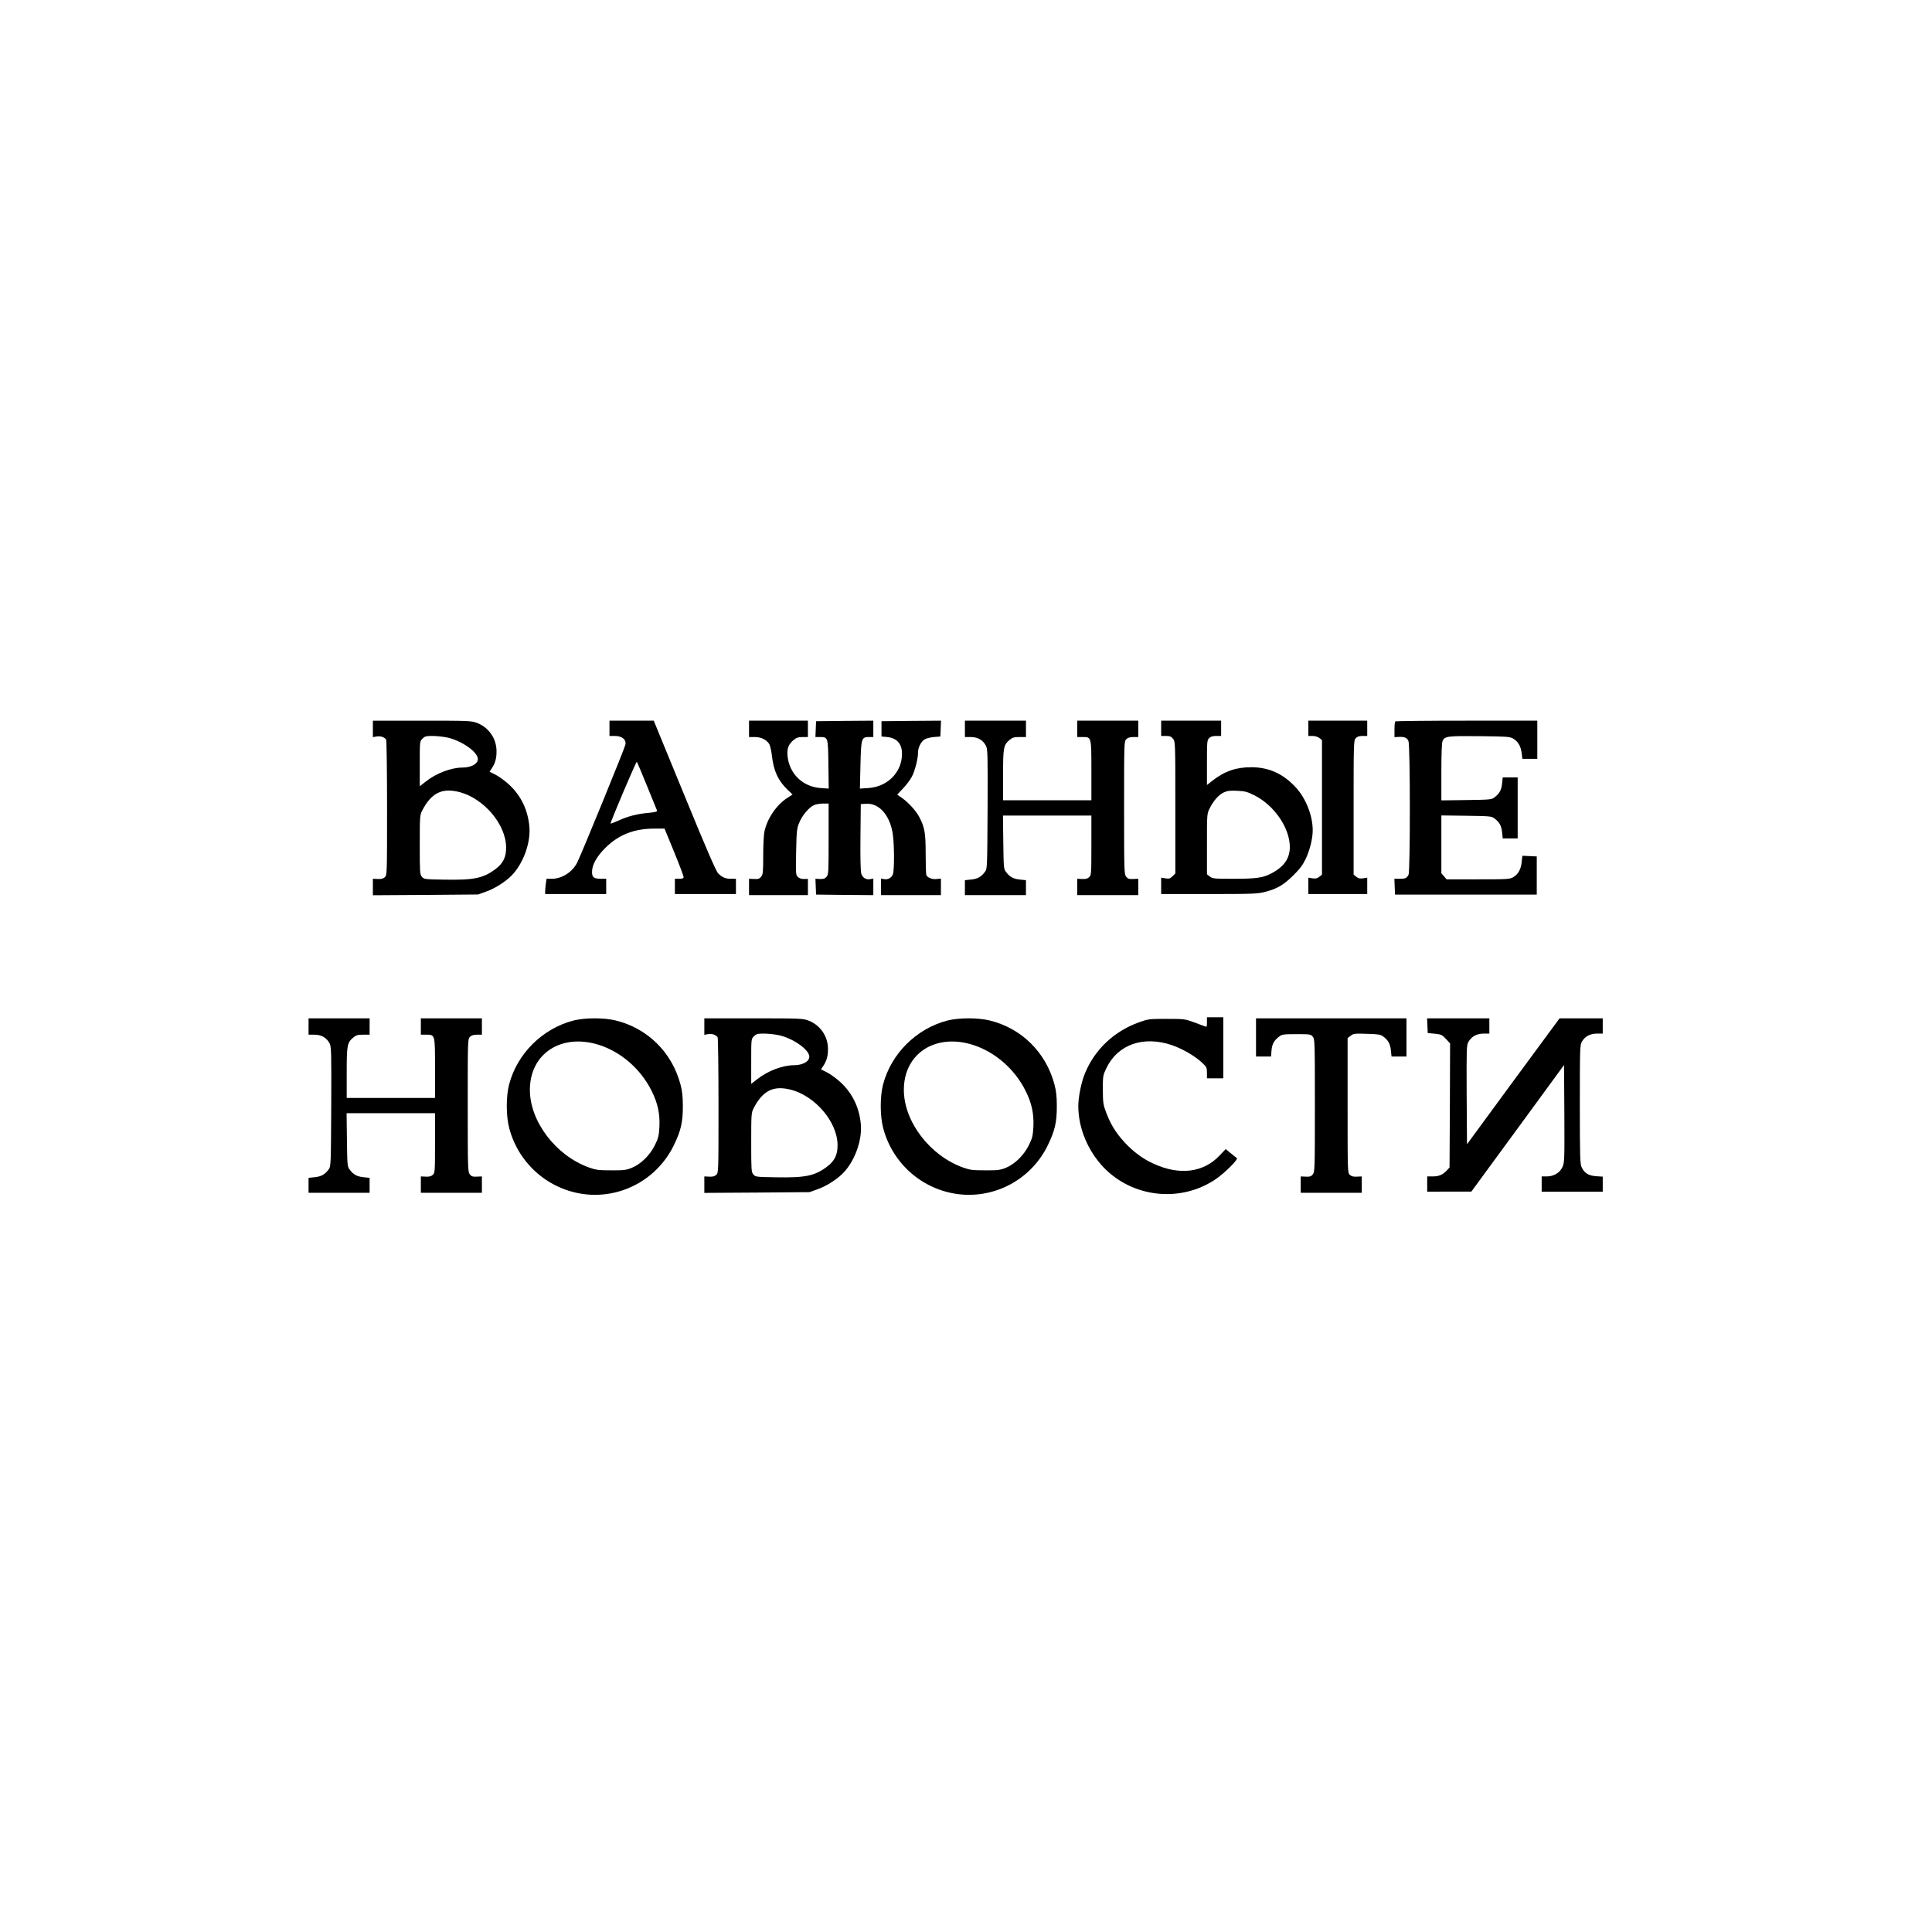
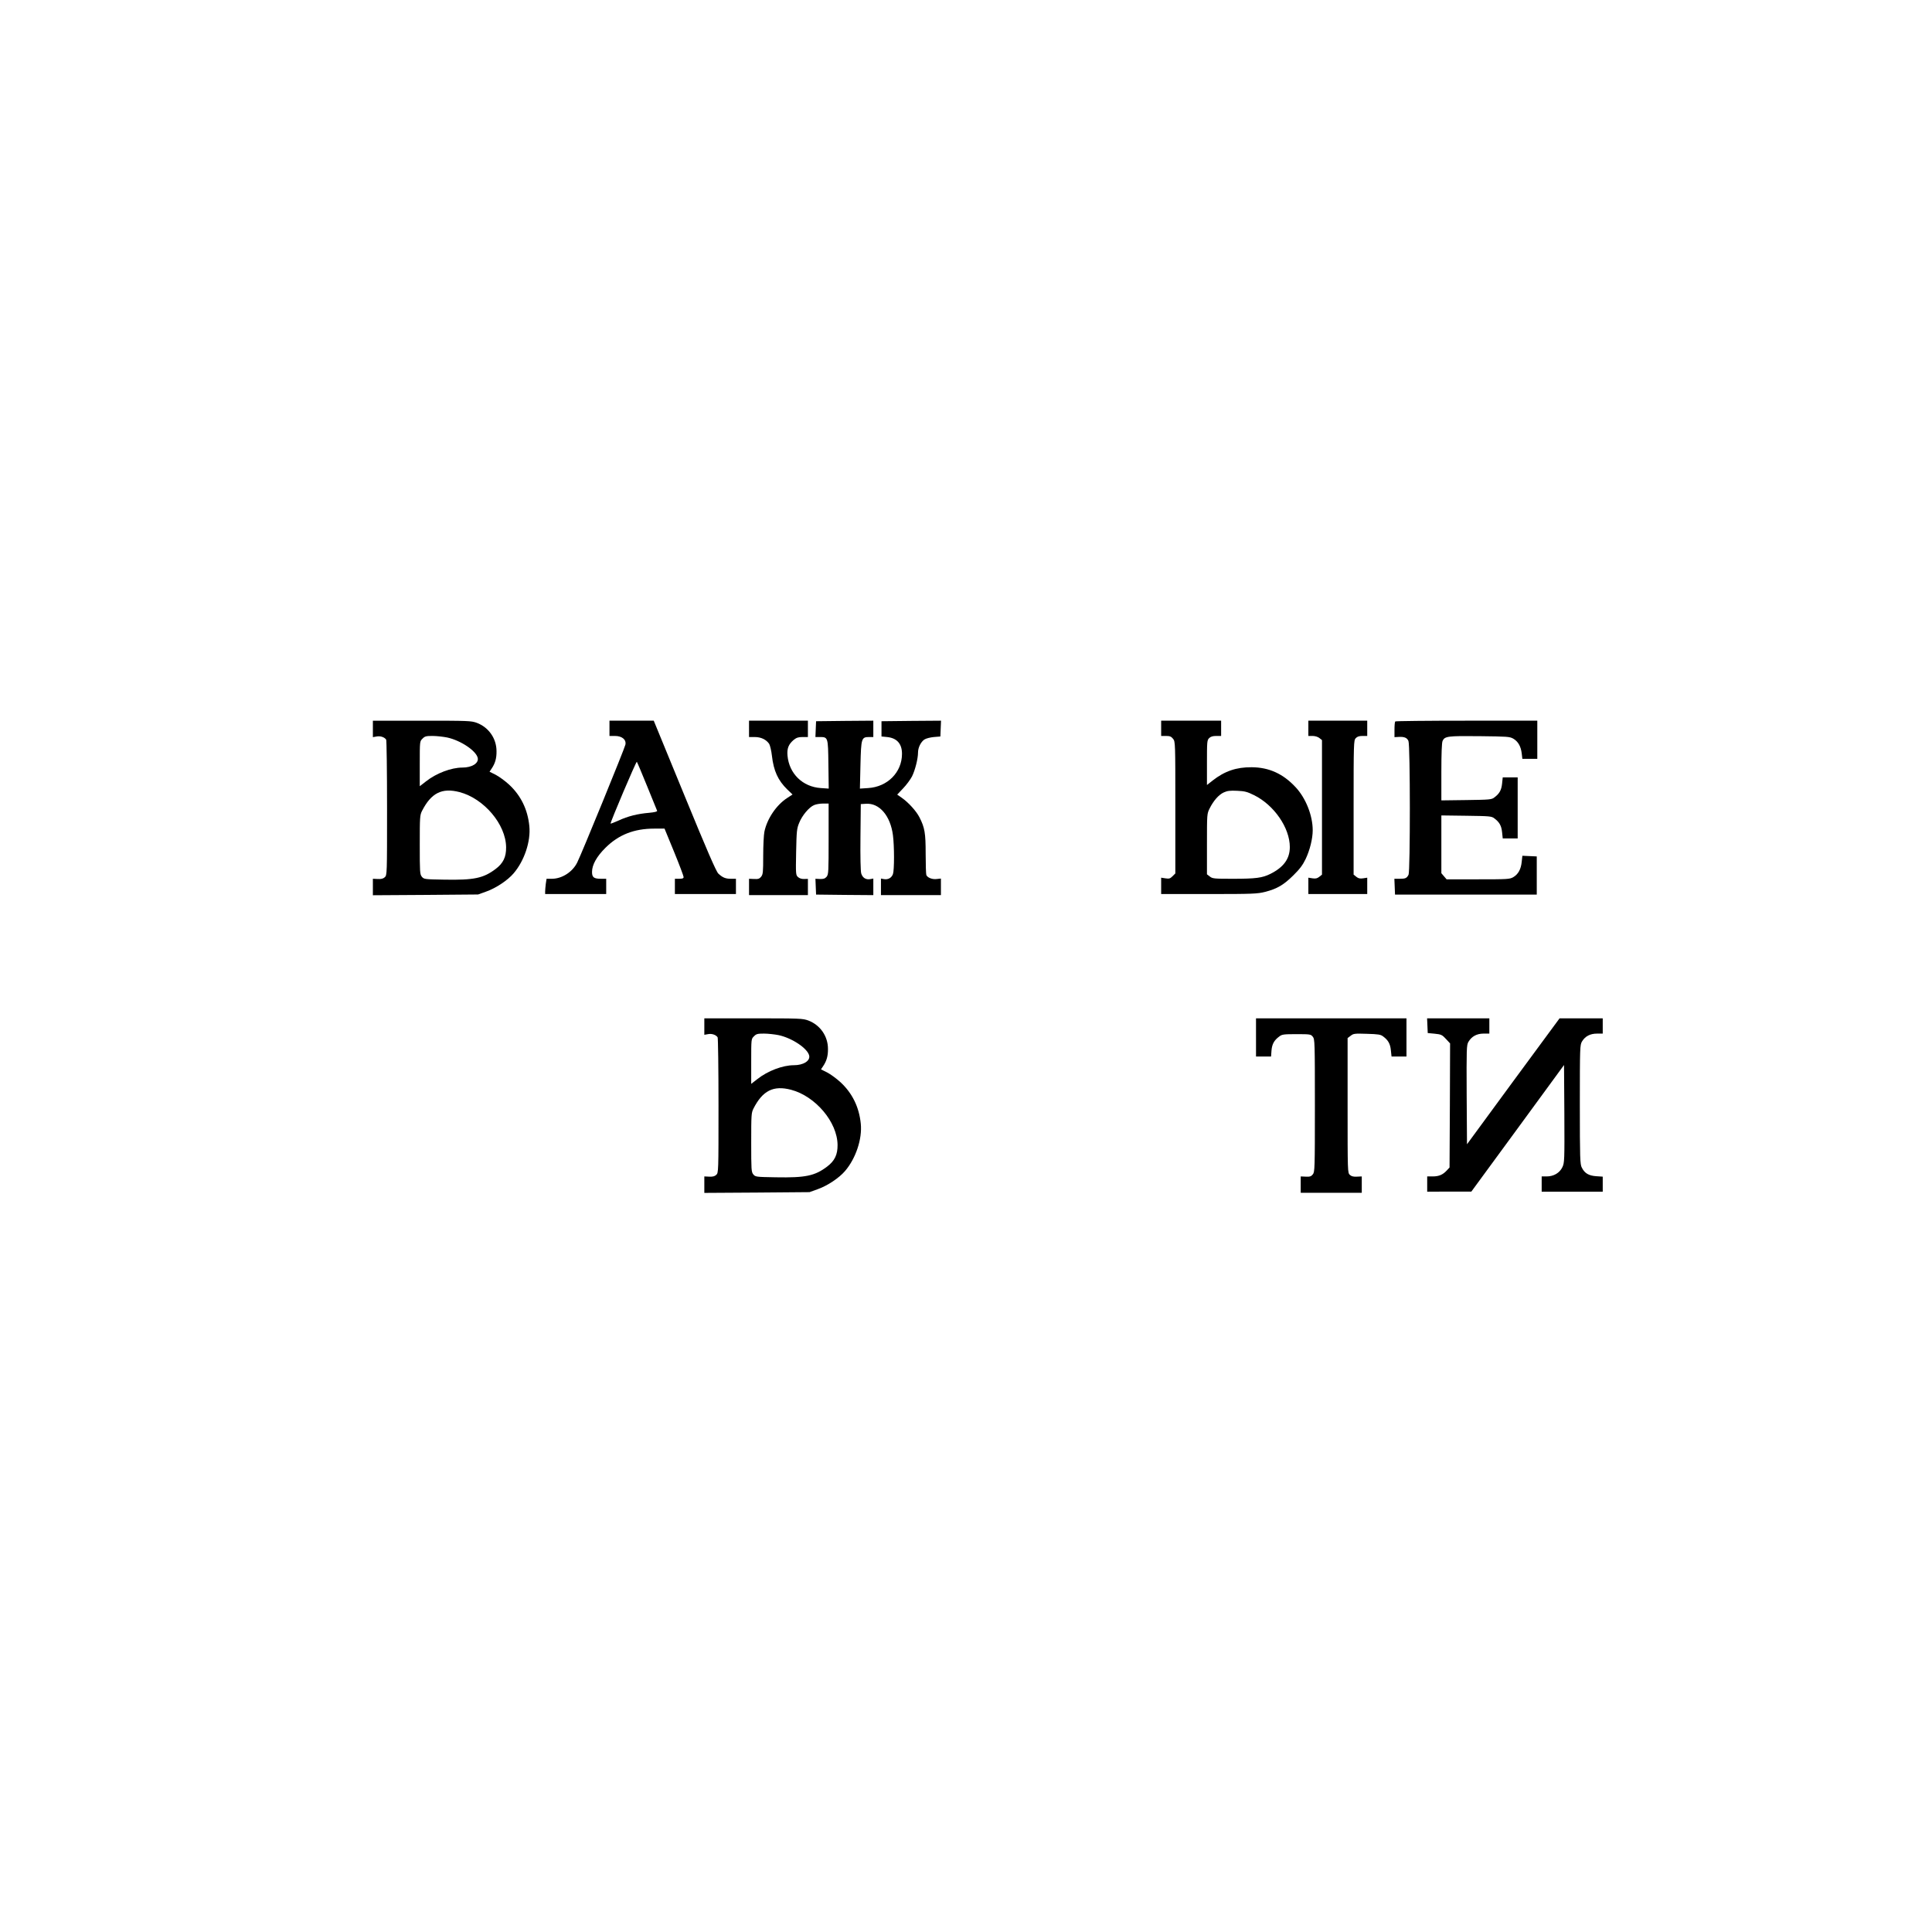
<svg xmlns="http://www.w3.org/2000/svg" version="1.0" width="1772pt" height="1772pt" viewBox="0 0 1772 1772" preserveAspectRatio="xMidYMid meet">
  <g transform="translate(0,1772) scale(0.1,-0.1)" fill="#000000" stroke="none">
    <path d="M3420 11035 l0 -76 34 6 c34 7 73 -6 88 -29 4 -6 8 -288 8 -627 0 -610 0 -616 -21 -635 -14 -13 -33 -18 -65 -16 l-44 2 0 -76 0 -75 483 3 482 4 75 27 c90 32 196 103 250 166 99 115 159 294 145 434 -15 152 -77 280 -186 381 -37 34 -92 74 -123 90 l-56 28 18 27 c33 48 47 95 46 161 0 117 -72 219 -180 260 -52 19 -76 20 -504 20 l-450 0 0 -75z m681 -79 c125 -27 268 -123 281 -189 9 -48 -54 -87 -141 -87 -102 0 -239 -52 -333 -126 l-58 -45 0 206 c0 205 0 206 25 230 21 22 33 25 92 25 37 0 98 -7 134 -14z m114 -501 c224 -59 425 -296 427 -506 1 -90 -27 -147 -96 -199 -113 -85 -197 -103 -471 -98 -182 3 -187 4 -206 27 -18 22 -19 42 -19 293 0 255 1 271 21 311 84 164 182 214 344 172z" />
    <path d="M5590 11040 l0 -70 50 0 c65 0 106 -34 96 -80 -6 -33 -405 -1009 -442 -1081 -43 -87 -139 -148 -230 -149 l-51 0 -7 -46 c-3 -26 -6 -57 -6 -70 l0 -24 280 0 280 0 0 70 0 70 -46 0 c-67 0 -84 12 -84 63 0 65 43 142 124 222 120 119 262 175 446 175 l95 0 88 -214 c48 -117 87 -221 87 -230 0 -12 -10 -16 -40 -16 l-40 0 0 -70 0 -70 280 0 280 0 0 70 0 70 -46 0 c-50 0 -76 11 -115 47 -20 18 -105 214 -310 714 l-283 689 -203 0 -203 0 0 -70z m345 -530 c48 -118 89 -220 92 -226 3 -8 -22 -14 -74 -19 -106 -9 -194 -31 -280 -71 -40 -18 -73 -30 -73 -28 0 20 235 573 241 567 4 -5 46 -105 94 -223z" />
    <path d="M6870 11035 l0 -75 53 0 c57 0 105 -23 132 -63 8 -14 20 -63 25 -109 16 -139 56 -226 141 -309 l48 -46 -49 -32 c-100 -65 -184 -190 -209 -309 -6 -29 -11 -129 -11 -221 0 -151 -2 -171 -19 -192 -15 -19 -27 -23 -65 -21 l-46 2 0 -75 0 -75 270 0 270 0 0 75 0 74 -35 -1 c-22 -1 -43 6 -56 18 -20 18 -21 26 -17 229 4 192 6 215 28 268 27 68 91 144 137 163 18 8 55 14 83 14 l50 0 0 -324 c0 -300 -1 -325 -18 -347 -15 -17 -28 -22 -61 -21 l-42 2 3 -73 3 -72 263 -3 262 -2 0 76 0 76 -27 -5 c-41 -8 -72 12 -84 52 -6 22 -9 149 -7 336 l3 300 48 3 c123 8 224 -110 247 -289 13 -100 13 -319 0 -356 -13 -35 -45 -53 -83 -46 l-27 5 0 -76 0 -76 275 0 275 0 0 76 0 76 -37 -4 c-42 -6 -87 12 -97 37 -3 9 -6 96 -6 194 0 190 -8 239 -57 335 -29 57 -101 136 -161 178 l-43 30 54 57 c30 31 67 81 82 110 28 56 55 162 55 219 0 45 26 97 58 119 15 10 54 20 87 23 l60 5 3 73 3 72 -273 -2 -273 -3 0 -70 0 -70 51 -5 c91 -9 138 -63 137 -156 -1 -168 -133 -301 -310 -312 l-76 -5 5 217 c6 246 9 256 80 256 l38 0 0 75 0 75 -262 -2 -263 -3 -3 -72 -3 -73 39 0 c77 0 77 0 80 -251 l3 -222 -73 5 c-166 11 -290 132 -305 297 -6 66 9 104 57 145 25 20 42 26 81 26 l49 0 0 75 0 75 -270 0 -270 0 0 -75z" />
-     <path d="M8850 11035 l0 -75 54 0 c64 0 112 -28 139 -80 16 -32 17 -76 15 -582 -3 -534 -3 -547 -24 -574 -34 -46 -67 -65 -127 -71 l-57 -6 0 -68 0 -69 280 0 280 0 0 69 0 68 -57 6 c-60 6 -93 25 -127 71 -20 26 -21 43 -24 272 l-3 244 406 0 405 0 0 -273 c0 -264 -1 -275 -21 -293 -14 -13 -33 -18 -65 -16 l-44 2 0 -75 0 -75 280 0 280 0 0 75 0 75 -46 -2 c-38 -2 -50 2 -65 21 -18 22 -19 50 -19 632 0 596 0 609 20 629 14 14 33 20 65 20 l45 0 0 75 0 75 -280 0 -280 0 0 -75 0 -75 48 0 c83 0 82 5 82 -308 l0 -272 -405 0 -405 0 0 230 c0 254 4 276 59 323 27 23 42 27 92 27 l59 0 0 75 0 75 -280 0 -280 0 0 -75z" />
    <path d="M10650 11040 l0 -70 44 0 c36 0 48 -5 65 -26 21 -26 21 -35 21 -631 l0 -604 -26 -26 c-22 -22 -31 -24 -65 -19 l-39 6 0 -75 0 -75 438 0 c404 0 445 2 516 20 109 28 169 63 258 151 59 58 86 94 113 150 39 82 65 187 65 264 0 135 -63 294 -156 394 -115 124 -244 183 -404 184 -141 1 -248 -36 -358 -122 l-52 -41 0 205 c0 192 1 206 20 225 14 14 33 20 65 20 l45 0 0 70 0 70 -275 0 -275 0 0 -70z m852 -613 c184 -91 328 -300 328 -476 0 -107 -56 -185 -178 -246 -74 -37 -134 -45 -342 -45 -174 0 -189 1 -214 21 l-26 20 0 278 c0 275 0 277 25 327 35 70 82 124 129 146 33 15 58 18 123 15 70 -3 92 -9 155 -40z" />
    <path d="M12000 11040 l0 -70 39 0 c23 0 48 -8 62 -19 l24 -19 0 -617 0 -617 -25 -20 c-19 -15 -33 -18 -62 -14 l-38 6 0 -75 0 -75 270 0 270 0 0 75 0 75 -38 -6 c-29 -4 -43 -1 -62 14 l-25 20 0 615 c0 591 1 616 19 636 14 15 31 21 63 21 l43 0 0 70 0 70 -270 0 -270 0 0 -70z" />
    <path d="M12797 11103 c-4 -3 -7 -37 -7 -75 l0 -69 38 2 c52 3 77 -7 90 -37 17 -36 17 -1196 1 -1227 -17 -32 -28 -37 -82 -37 l-48 0 3 -72 3 -73 650 0 650 0 0 175 0 175 -66 3 -66 3 -6 -56 c-7 -68 -32 -113 -77 -140 -33 -19 -51 -20 -323 -20 l-289 0 -24 28 -24 28 0 265 0 265 229 -3 c214 -3 232 -4 257 -24 46 -34 65 -67 71 -127 l6 -57 68 0 69 0 0 280 0 280 -69 0 -68 0 -6 -57 c-6 -60 -25 -93 -71 -127 -25 -20 -43 -21 -257 -24 l-229 -3 0 260 c0 172 4 268 11 285 20 44 47 47 340 44 254 -3 276 -4 309 -23 44 -26 69 -70 77 -134 l6 -51 68 0 69 0 0 175 0 175 -648 0 c-357 0 -652 -3 -655 -7z" />
-     <path d="M11070 8344 c0 -40 -2 -45 -17 -38 -10 4 -56 21 -103 38 -82 30 -91 31 -250 31 -159 0 -168 -1 -252 -31 -228 -81 -406 -249 -496 -466 -34 -81 -62 -219 -62 -303 0 -200 87 -410 233 -563 266 -276 700 -324 1020 -112 84 55 217 187 201 198 -6 4 -31 24 -56 45 l-46 38 -58 -61 c-147 -155 -367 -182 -602 -74 -100 45 -186 109 -266 195 -80 87 -127 162 -169 271 -29 77 -31 92 -32 213 0 126 1 132 32 197 104 219 341 302 605 211 95 -33 210 -100 276 -162 39 -37 42 -44 42 -91 l0 -50 75 0 75 0 0 280 0 280 -75 0 -75 0 0 -46z" />
-     <path d="M2830 8305 l0 -75 54 0 c64 0 112 -28 139 -80 16 -32 17 -76 15 -582 -3 -534 -3 -547 -24 -574 -34 -46 -67 -65 -127 -71 l-57 -6 0 -68 0 -69 280 0 280 0 0 69 0 68 -57 6 c-60 6 -93 25 -127 71 -20 26 -21 43 -24 272 l-3 244 406 0 405 0 0 -273 c0 -264 -1 -275 -21 -293 -14 -13 -33 -18 -65 -16 l-44 2 0 -75 0 -75 280 0 280 0 0 75 0 75 -46 -2 c-38 -2 -50 2 -65 21 -18 22 -19 50 -19 632 0 596 0 609 20 629 14 14 33 20 65 20 l45 0 0 75 0 75 -280 0 -280 0 0 -75 0 -75 48 0 c83 0 82 5 82 -308 l0 -272 -405 0 -405 0 0 230 c0 254 4 276 59 323 27 23 42 27 92 27 l59 0 0 75 0 75 -280 0 -280 0 0 -75z" />
-     <path d="M5260 8360 c-285 -74 -517 -304 -591 -588 -28 -108 -28 -287 1 -397 89 -342 385 -588 735 -612 325 -21 631 157 775 452 66 136 83 212 83 360 0 90 -6 140 -22 200 -79 295 -303 515 -596 586 -108 26 -282 25 -385 -1z m235 -224 c202 -65 380 -220 480 -418 58 -115 79 -213 73 -335 -5 -82 -10 -103 -42 -167 -45 -92 -129 -174 -213 -208 -51 -20 -75 -23 -188 -22 -114 0 -139 3 -203 26 -304 109 -542 422 -542 712 0 334 290 522 635 412z" />
    <path d="M6460 8305 l0 -76 34 6 c34 7 73 -6 88 -29 4 -6 8 -288 8 -627 0 -610 0 -616 -21 -635 -14 -13 -33 -18 -65 -16 l-44 2 0 -76 0 -75 483 3 482 4 75 27 c90 32 196 103 250 166 99 115 159 294 145 434 -15 152 -77 280 -186 381 -37 34 -92 74 -123 90 l-56 28 18 27 c33 48 47 95 46 161 0 117 -72 219 -180 260 -52 19 -76 20 -504 20 l-450 0 0 -75z m681 -79 c125 -27 268 -123 281 -189 9 -48 -54 -87 -141 -87 -102 0 -239 -52 -333 -126 l-58 -45 0 206 c0 205 0 206 25 230 21 22 33 25 92 25 37 0 98 -7 134 -14z m114 -501 c224 -59 425 -296 427 -506 1 -90 -27 -147 -96 -199 -113 -85 -197 -103 -471 -98 -182 3 -187 4 -206 27 -18 22 -19 42 -19 293 0 255 1 271 21 311 84 164 182 214 344 172z" />
-     <path d="M8690 8360 c-285 -74 -517 -304 -591 -588 -28 -108 -28 -287 1 -397 89 -342 385 -588 735 -612 325 -21 631 157 775 452 66 136 83 212 83 360 0 90 -6 140 -22 200 -79 295 -303 515 -596 586 -108 26 -282 25 -385 -1z m235 -224 c202 -65 380 -220 480 -418 58 -115 79 -213 73 -335 -5 -82 -10 -103 -42 -167 -45 -92 -129 -174 -213 -208 -51 -20 -75 -23 -188 -22 -114 0 -139 3 -203 26 -304 109 -542 422 -542 712 0 334 290 522 635 412z" />
    <path d="M11520 8205 l0 -175 69 0 69 0 4 55 c5 59 24 94 72 129 24 19 42 21 158 21 124 0 131 -1 149 -24 18 -22 19 -47 19 -631 0 -581 -1 -609 -19 -631 -15 -19 -27 -23 -65 -21 l-46 2 0 -75 0 -75 280 0 280 0 0 75 0 75 -44 -2 c-32 -2 -51 3 -65 16 -21 19 -21 25 -21 637 l0 618 28 21 c25 20 36 22 149 18 104 -3 126 -6 149 -24 46 -34 65 -67 71 -127 l6 -57 68 0 69 0 0 175 0 175 -690 0 -690 0 0 -175z" />
    <path d="M13092 8313 l3 -68 64 -6 c59 -6 68 -10 103 -48 l38 -41 -2 -569 -3 -569 -25 -27 c-37 -40 -73 -55 -130 -55 l-50 0 0 -70 0 -70 203 1 202 0 425 580 425 581 3 -448 c2 -430 1 -449 -18 -489 -25 -53 -80 -85 -144 -85 l-46 0 0 -70 0 -70 280 0 280 0 0 69 0 69 -60 4 c-69 5 -106 27 -132 79 -16 31 -18 80 -18 579 0 526 1 546 20 578 29 48 75 72 138 72 l52 0 0 70 0 70 -198 0 -198 0 -425 -577 -424 -578 -3 454 c-2 423 -1 456 16 485 29 50 77 76 138 76 l54 0 0 70 0 70 -285 0 -286 0 3 -67z" />
  </g>
</svg>